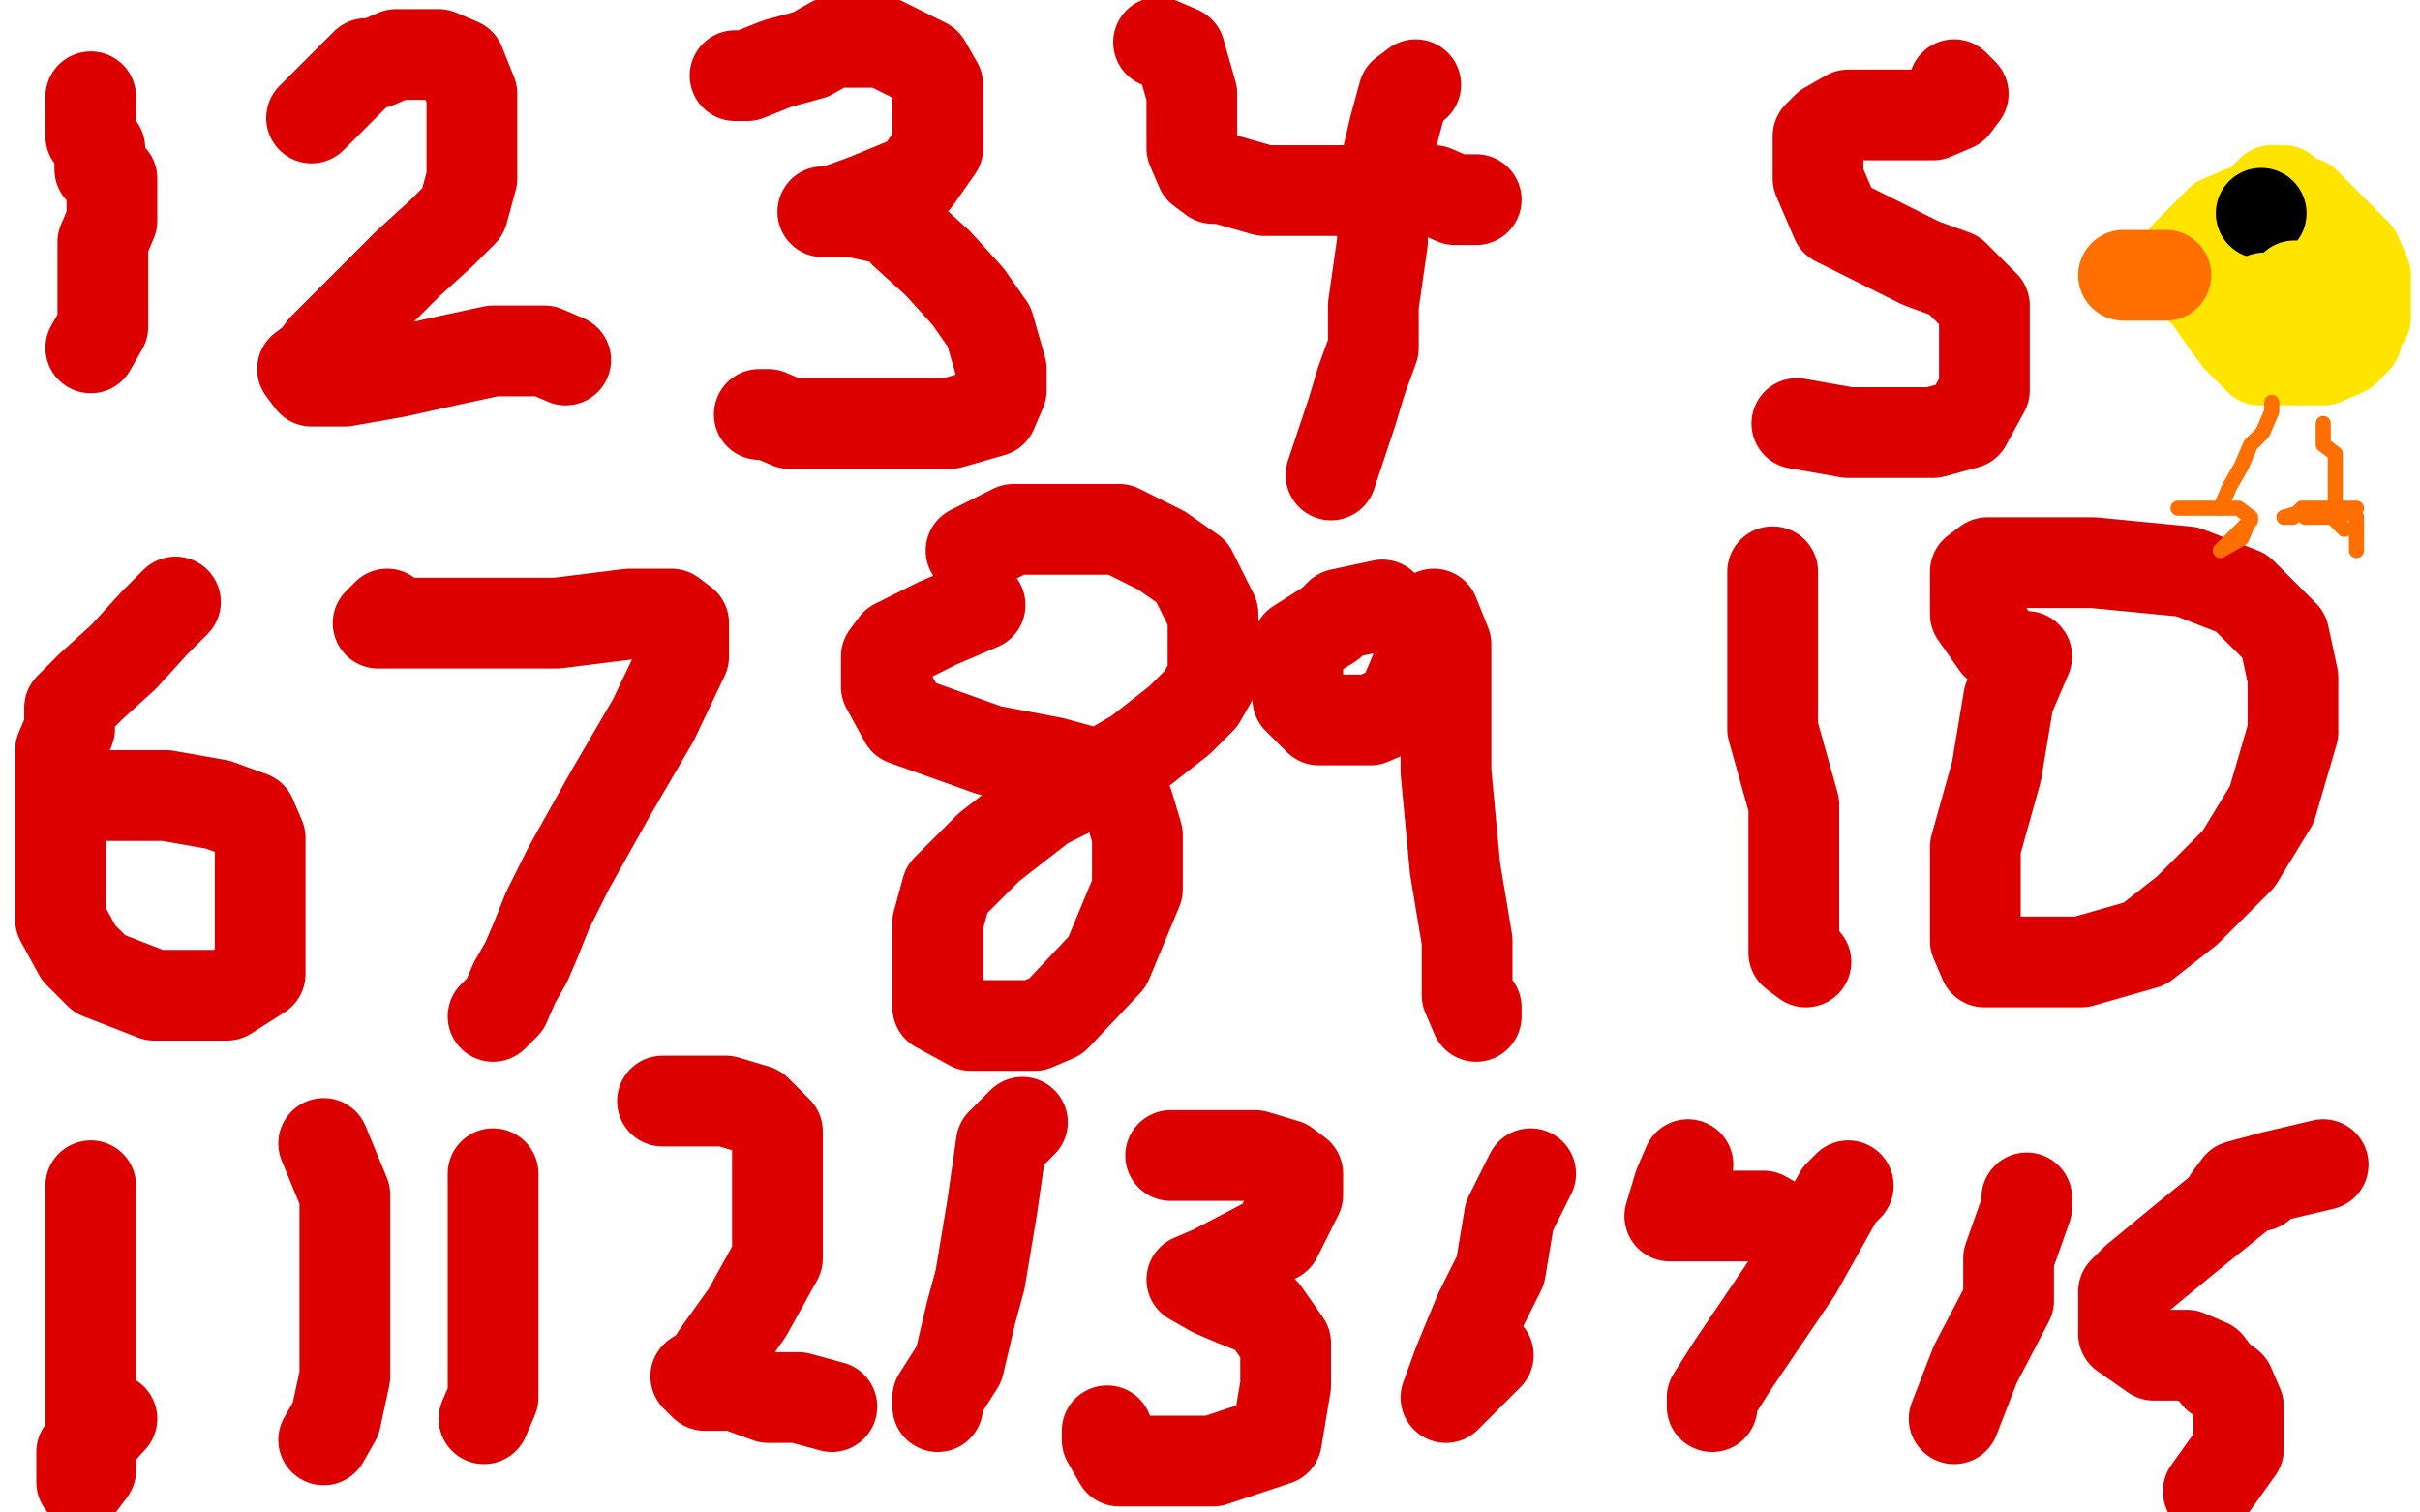
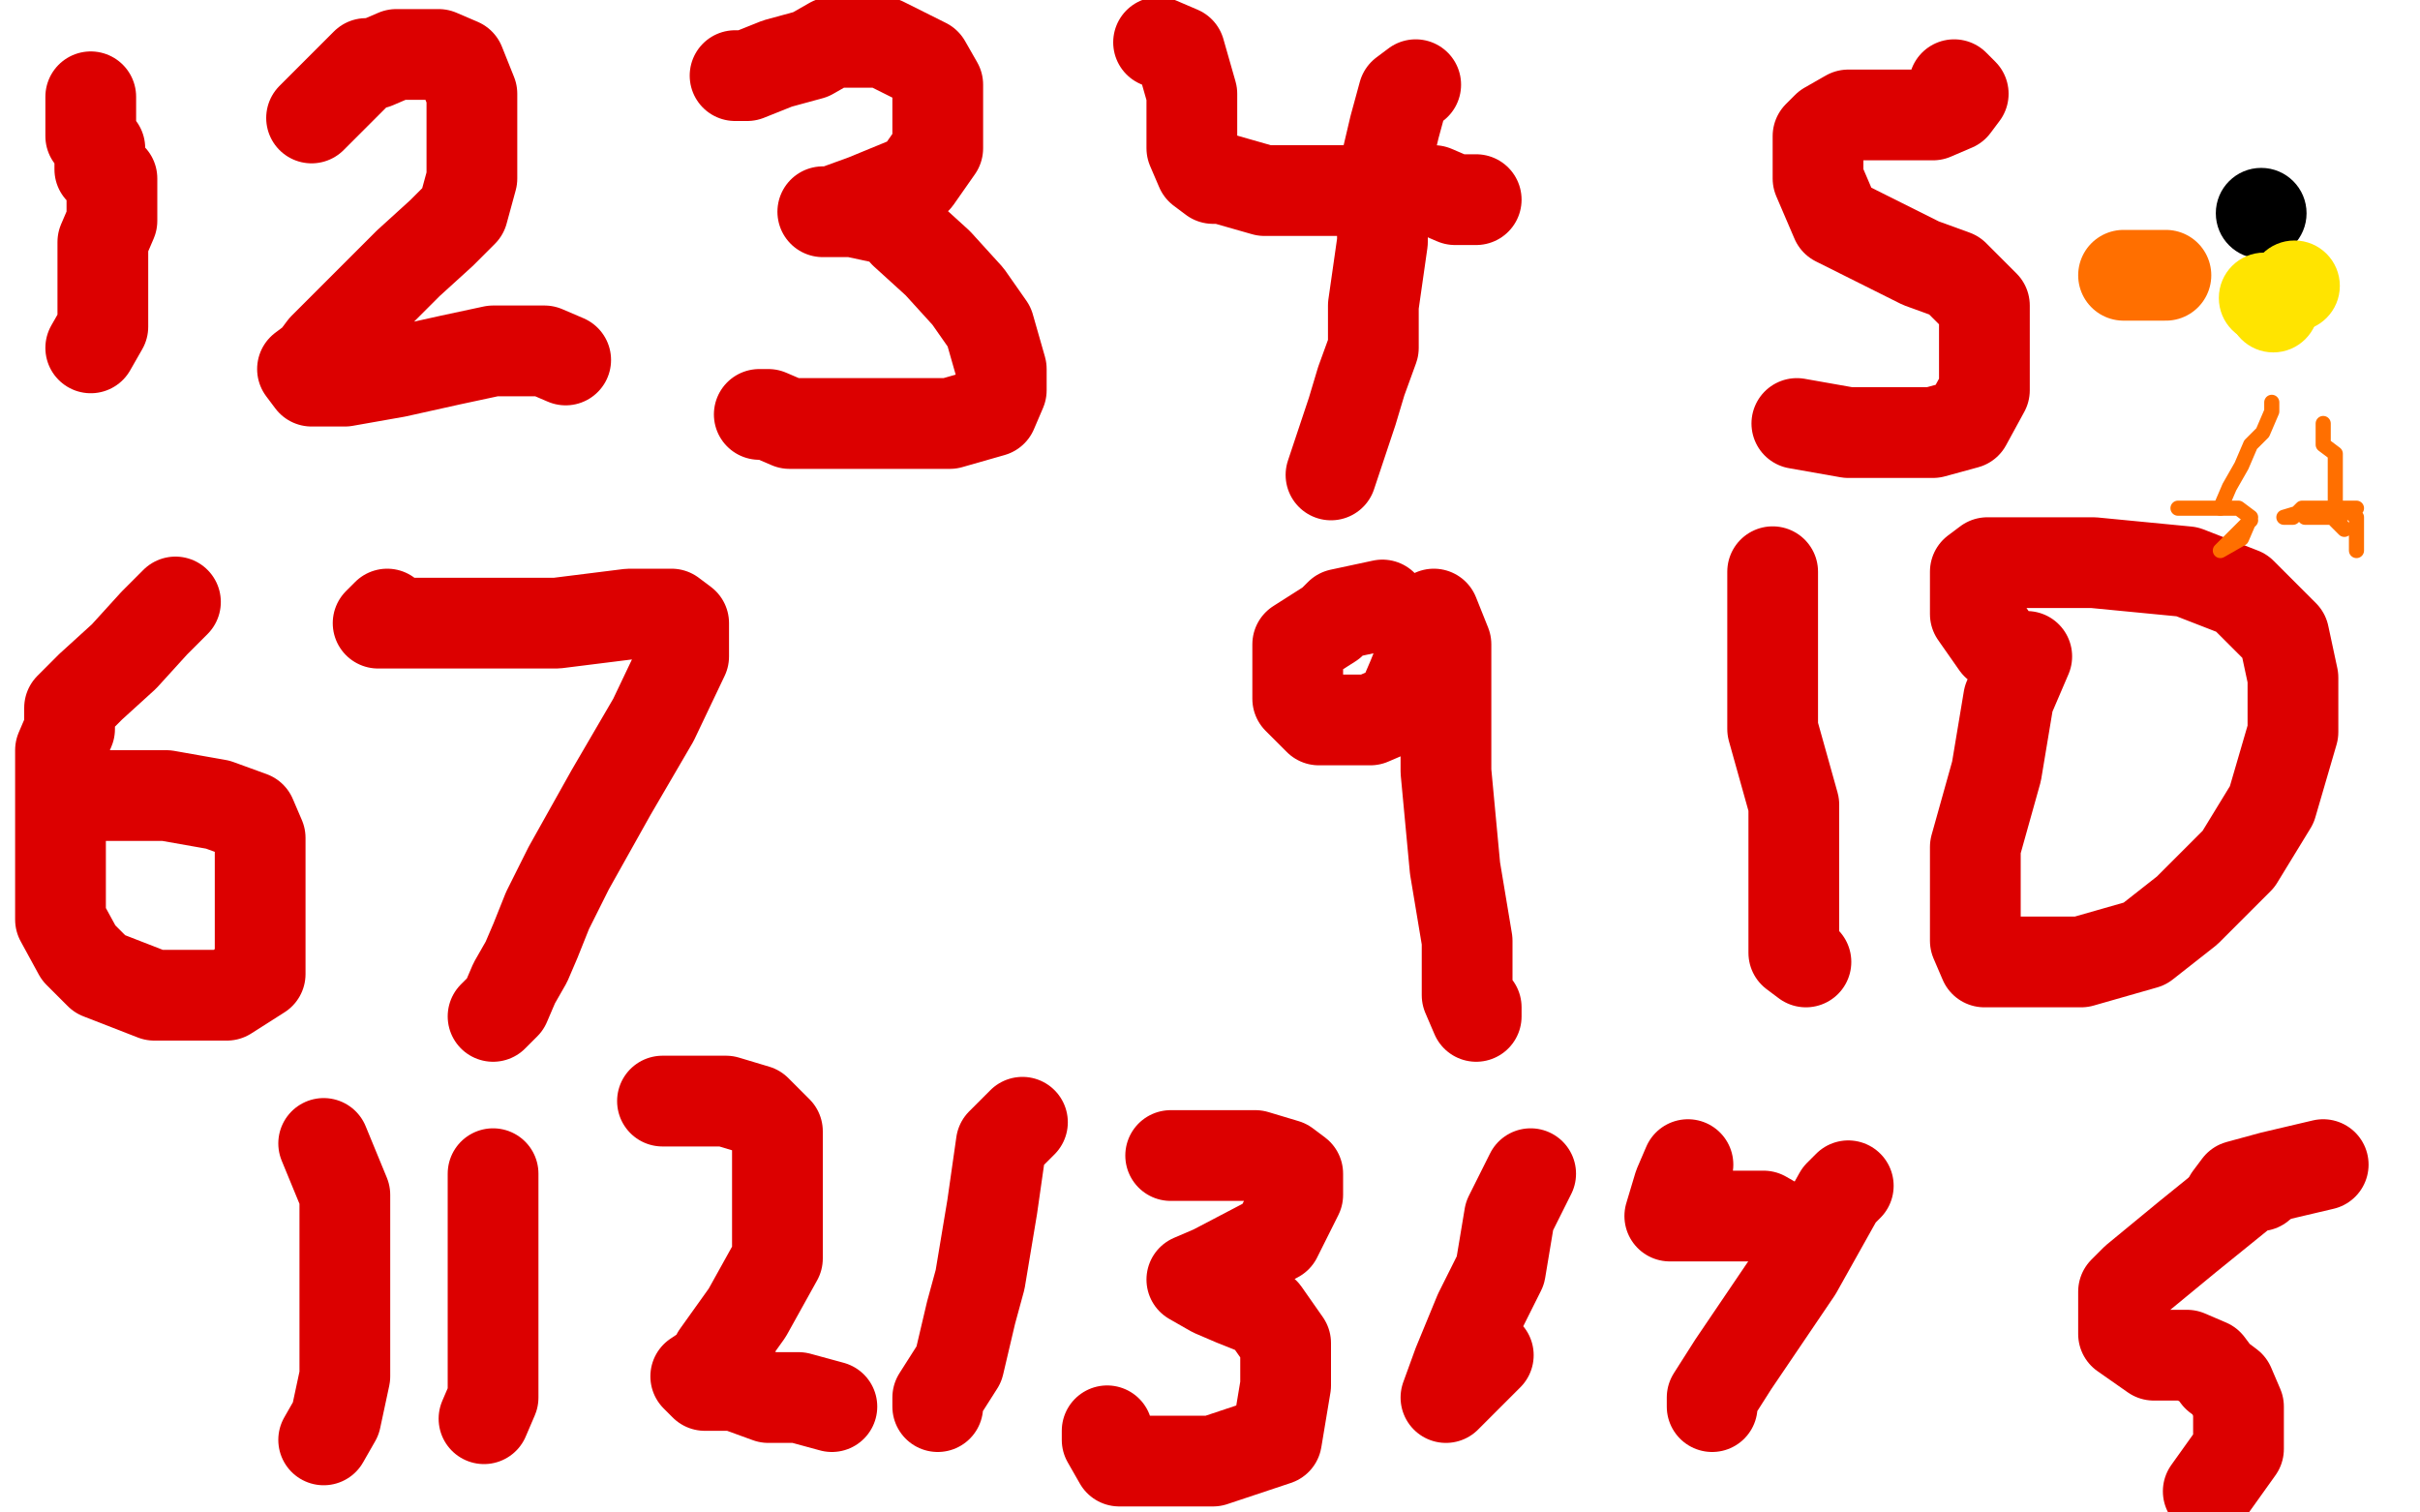
<svg xmlns="http://www.w3.org/2000/svg" width="800" height="500" version="1.1" style="stroke-antialiasing: false">
  <desc>This SVG has been created on https://colorillo.com/</desc>
  <rect x="0" y="0" width="800" height="500" style="fill: rgb(255,255,255); stroke-width:0" />
  <polyline points="30,32 30,35 30,35 30,38 30,38 30,42 30,42 30,45 30,45 33,49 33,49 33,52 33,56 37,59 37,63 37,66 37,70 37,73 34,80 34,84 34,87 34,91 34,94 34,98 34,105 34,108 30,115" style="fill: none; stroke: #dc0000; stroke-width: 30; stroke-linejoin: round; stroke-linecap: round; stroke-antialiasing: false; stroke-antialias: 0; opacity: 1.0" />
  <polyline points="103,39 107,35 107,35 114,28 114,28 117,25 117,25 121,21 121,21 124,21 124,21 131,18 131,18 138,18 142,18 145,18 152,21 156,31 156,42 156,49 156,59 153,70 146,77 135,87 128,94 121,101 114,108 107,115 104,119 100,122 103,126 114,126 131,123 149,119 163,116 170,116 180,116 187,119" style="fill: none; stroke: #dc0000; stroke-width: 30; stroke-linejoin: round; stroke-linecap: round; stroke-antialiasing: false; stroke-antialias: 0; opacity: 1.0" />
  <polyline points="243,25 247,25 247,25 257,21 257,21 268,18 268,18 275,14 275,14 282,14 282,14 292,14 292,14 306,21 310,28 310,38 310,45 310,49 303,59 286,66 275,70 272,70 275,70 282,70 296,73 299,77 310,87 320,98 327,108 331,122 331,129 328,136 314,140 296,140 279,140 268,140 261,140 254,137 251,137" style="fill: none; stroke: #dc0000; stroke-width: 30; stroke-linejoin: round; stroke-linecap: round; stroke-antialiasing: false; stroke-antialias: 0; opacity: 1.0" />
  <polyline points="383,14 390,17 390,17 394,31 394,31 394,38 394,38 394,45 394,45 394,49 394,49 397,56 397,56 401,59 404,59 418,63 436,63 446,63 460,63 467,63 474,63 481,66 488,66" style="fill: none; stroke: #dc0000; stroke-width: 30; stroke-linejoin: round; stroke-linecap: round; stroke-antialiasing: false; stroke-antialias: 0; opacity: 1.0" />
  <polyline points="468,28 464,31 464,31 461,42 461,42 457,59 457,59 457,80 457,80 454,101 454,101 454,115 450,126 447,136 440,157" style="fill: none; stroke: #dc0000; stroke-width: 30; stroke-linejoin: round; stroke-linecap: round; stroke-antialiasing: false; stroke-antialias: 0; opacity: 1.0" />
  <polyline points="646,28 649,31 649,31 646,35 646,35 639,38 639,38 622,38 622,38 615,38 615,38 611,38 604,42 601,45 601,49 601,59 607,73 621,80 635,87 646,91 656,101 656,108 656,122 656,129 650,140 639,143 625,143 611,143 594,140" style="fill: none; stroke: #dc0000; stroke-width: 30; stroke-linejoin: round; stroke-linecap: round; stroke-antialiasing: false; stroke-antialias: 0; opacity: 1.0" />
  <polyline points="58,199 51,206 51,206 41,217 41,217 30,227 30,227 23,234 23,234 23,241 23,241 20,248 20,248 20,262 20,273 20,287 20,304 26,315 33,322 51,329 65,329 72,329 75,329 86,322 86,308 86,298 86,287 86,277 83,270 72,266 55,263 44,263 41,263 37,263 34,263" style="fill: none; stroke: #dc0000; stroke-width: 30; stroke-linejoin: round; stroke-linecap: round; stroke-antialiasing: false; stroke-antialias: 0; opacity: 1.0" />
  <polyline points="128,203 125,206 125,206 128,206 128,206 145,206 145,206 184,206 184,206 208,203 208,203 222,203 226,206 226,217 216,238 202,262 188,287 181,301 177,311 174,318 170,325 167,332 163,336" style="fill: none; stroke: #dc0000; stroke-width: 30; stroke-linejoin: round; stroke-linecap: round; stroke-antialiasing: false; stroke-antialias: 0; opacity: 1.0" />
-   <polyline points="324,200 317,203 317,203 310,206 310,206 296,213 296,213 293,217 293,217 293,220 293,220 293,227 293,227 299,238 327,248 348,252 359,255 373,266 376,276 376,294 366,318 349,336 342,339 328,339 321,339 310,333 310,319 310,305 313,294 327,280 345,266 359,259 376,249 390,238 397,231 401,224 401,217 401,203 394,189 384,182 370,175 352,175 335,175 321,182" style="fill: none; stroke: #dc0000; stroke-width: 30; stroke-linejoin: round; stroke-linecap: round; stroke-antialiasing: false; stroke-antialias: 0; opacity: 1.0" />
  <polyline points="457,200 443,203 443,203 440,206 440,206 429,213 429,213 429,217 429,217 429,227 429,227 429,231 429,231 436,238 436,238 453,238 453,238 460,235 460,235 464,231 467,224 471,214 471,210 471,207 474,203 478,213 478,231 478,255 481,287 485,311 485,329 488,336 488,333" style="fill: none; stroke: #dc0000; stroke-width: 30; stroke-linejoin: round; stroke-linecap: round; stroke-antialiasing: false; stroke-antialias: 0; opacity: 1.0" />
  <polyline points="586,189 586,199 586,199 586,224 586,224 586,241 586,241 593,266 593,266 593,290 593,290 593,308 593,315 597,318" style="fill: none; stroke: #dc0000; stroke-width: 30; stroke-linejoin: round; stroke-linecap: round; stroke-antialiasing: false; stroke-antialias: 0; opacity: 1.0" />
  <polyline points="670,217 664,231 664,231 660,255 660,255 653,280 653,280 653,301 653,301 653,311 653,311 656,318 656,318 670,318 670,318 688,318 709,312 723,301 740,284 751,266 758,242 758,224 755,210 741,196 723,189 692,186 660,186 657,186 653,189 653,192 653,203 660,213" style="fill: none; stroke: #dc0000; stroke-width: 30; stroke-linejoin: round; stroke-linecap: round; stroke-antialiasing: false; stroke-antialias: 0; opacity: 1.0" />
-   <polyline points="30,392 30,402 30,402 30,423 30,423 30,448 30,448 30,451 30,451 30,469 30,469 30,483 30,483 30,486 27,490 27,480 37,469" style="fill: none; stroke: #dc0000; stroke-width: 30; stroke-linejoin: round; stroke-linecap: round; stroke-antialiasing: false; stroke-antialias: 0; opacity: 1.0" />
  <polyline points="107,378 114,395 114,395 114,416 114,416 114,437 114,437 114,448 114,448 114,455 114,455 111,469 111,469 107,476 107,476" style="fill: none; stroke: #dc0000; stroke-width: 30; stroke-linejoin: round; stroke-linecap: round; stroke-antialiasing: false; stroke-antialias: 0; opacity: 1.0" />
  <polyline points="163,388 163,406 163,406 163,427 163,427 163,448 163,448 163,455 163,455 163,458 163,458 163,462 163,462 160,469" style="fill: none; stroke: #dc0000; stroke-width: 30; stroke-linejoin: round; stroke-linecap: round; stroke-antialiasing: false; stroke-antialias: 0; opacity: 1.0" />
  <polyline points="219,364 222,364 222,364 240,364 240,364 250,367 250,367 257,374 257,374 257,395 257,395 257,416 257,416 247,434 247,434 237,448 236,451 230,455 233,458 243,458 254,462 264,462 275,465" style="fill: none; stroke: #dc0000; stroke-width: 30; stroke-linejoin: round; stroke-linecap: round; stroke-antialiasing: false; stroke-antialias: 0; opacity: 1.0" />
  <polyline points="338,371 331,378 331,378 328,399 328,399 324,423 324,423 321,434 321,434 317,451 317,451 310,462 310,465" style="fill: none; stroke: #dc0000; stroke-width: 30; stroke-linejoin: round; stroke-linecap: round; stroke-antialiasing: false; stroke-antialias: 0; opacity: 1.0" />
  <polyline points="387,382 394,382 394,382 401,382 401,382 415,382 415,382 425,385 425,385 429,388 429,395 422,409 401,420 394,423 401,427 408,430 418,434 425,444 425,458 422,476 401,483 387,483 377,483 370,483 366,476 366,473" style="fill: none; stroke: #dc0000; stroke-width: 30; stroke-linejoin: round; stroke-linecap: round; stroke-antialiasing: false; stroke-antialias: 0; opacity: 1.0" />
  <polyline points="506,388 499,402 499,402 496,420 496,420 489,434 489,434 482,451 482,451 478,462 478,462 485,455 492,448" style="fill: none; stroke: #dc0000; stroke-width: 30; stroke-linejoin: round; stroke-linecap: round; stroke-antialiasing: false; stroke-antialias: 0; opacity: 1.0" />
  <polyline points="558,385 555,392 555,392 552,402 552,402 555,402 555,402 558,402 558,402 572,402 583,402 590,406" style="fill: none; stroke: #dc0000; stroke-width: 30; stroke-linejoin: round; stroke-linecap: round; stroke-antialiasing: false; stroke-antialias: 0; opacity: 1.0" />
  <polyline points="611,392 608,395 608,395 594,420 594,420 573,451 573,451 566,462 566,462 566,465 566,465" style="fill: none; stroke: #dc0000; stroke-width: 30; stroke-linejoin: round; stroke-linecap: round; stroke-antialiasing: false; stroke-antialias: 0; opacity: 1.0" />
-   <polyline points="670,396 670,399 670,399 664,416 664,416 664,430 664,430 653,451 653,451 646,469 646,469" style="fill: none; stroke: #dc0000; stroke-width: 30; stroke-linejoin: round; stroke-linecap: round; stroke-antialiasing: false; stroke-antialias: 0; opacity: 1.0" />
  <polyline points="747,392 744,392 744,392 723,409 723,409 706,423 706,423 702,427 702,427 702,437 702,437 702,441 712,448 723,448 730,451 733,455 737,458 740,465 740,479 730,493" style="fill: none; stroke: #dc0000; stroke-width: 30; stroke-linejoin: round; stroke-linecap: round; stroke-antialiasing: false; stroke-antialias: 0; opacity: 1.0" />
  <polyline points="737,396 740,392 740,392 751,389 751,389 768,385 768,385" style="fill: none; stroke: #dc0000; stroke-width: 30; stroke-linejoin: round; stroke-linecap: round; stroke-antialiasing: false; stroke-antialias: 0; opacity: 1.0" />
-   <polyline points="741,70 734,73 734,73 730,77 730,77 727,80 727,80 723,84 723,84 723,87 726,94 730,98 737,108 740,112 747,119 751,119 761,119 765,119 768,119 775,116 779,112 779,109 782,105 782,102 782,95 782,91 779,84 772,77 769,74 765,70 762,67 758,67 755,63 751,63 748,66 744,70" style="fill: none; stroke: #ffe400; stroke-width: 30; stroke-linejoin: round; stroke-linecap: round; stroke-antialiasing: false; stroke-antialias: 0; opacity: 1.0" />
  <circle cx="747.5" cy="70.5" r="15" style="fill: #000000; stroke-antialiasing: false; stroke-antialias: 0; opacity: 1.0" />
  <polyline points="702,91 705,91 705,91 709,91 709,91 712,91 716,91" style="fill: none; stroke: #ff6f00; stroke-width: 30; stroke-linejoin: round; stroke-linecap: round; stroke-antialiasing: false; stroke-antialias: 0; opacity: 1.0" />
  <circle cx="758.5" cy="94.5" r="15" style="fill: #ffe400; stroke-antialiasing: false; stroke-antialias: 0; opacity: 1.0" />
  <circle cx="751.5" cy="101.5" r="15" style="fill: #ffe400; stroke-antialiasing: false; stroke-antialias: 0; opacity: 1.0" />
  <circle cx="748.5" cy="98.5" r="15" style="fill: #ffe400; stroke-antialiasing: false; stroke-antialias: 0; opacity: 1.0" />
  <polyline points="751,133 751,136 751,136 748,143 748,143 744,147 744,147 741,154 741,154 737,161 737,161 734,168 734,168" style="fill: none; stroke: #ff6f00; stroke-width: 5; stroke-linejoin: round; stroke-linecap: round; stroke-antialiasing: false; stroke-antialias: 0; opacity: 1.0" />
  <polyline points="768,140 768,143 768,143 768,147 768,147 772,150 772,150 772,154 772,154 772,157 772,161 772,164 772,171 775,175 772,172 769,168 765,168 762,171 765,171 768,171 772,171 779,168 772,168 765,168 755,171 758,171 761,168 765,168 768,168 772,168 775,168 779,171 779,175 779,178 779,182" style="fill: none; stroke: #ff6f00; stroke-width: 5; stroke-linejoin: round; stroke-linecap: round; stroke-antialiasing: false; stroke-antialias: 0; opacity: 1.0" />
  <polyline points="730,168 727,168 727,168 723,168 723,168 720,168 720,168 723,168 730,168 740,168 744,171 741,178 734,182 737,179 744,172" style="fill: none; stroke: #ff6f00; stroke-width: 5; stroke-linejoin: round; stroke-linecap: round; stroke-antialiasing: false; stroke-antialias: 0; opacity: 1.0" />
</svg>